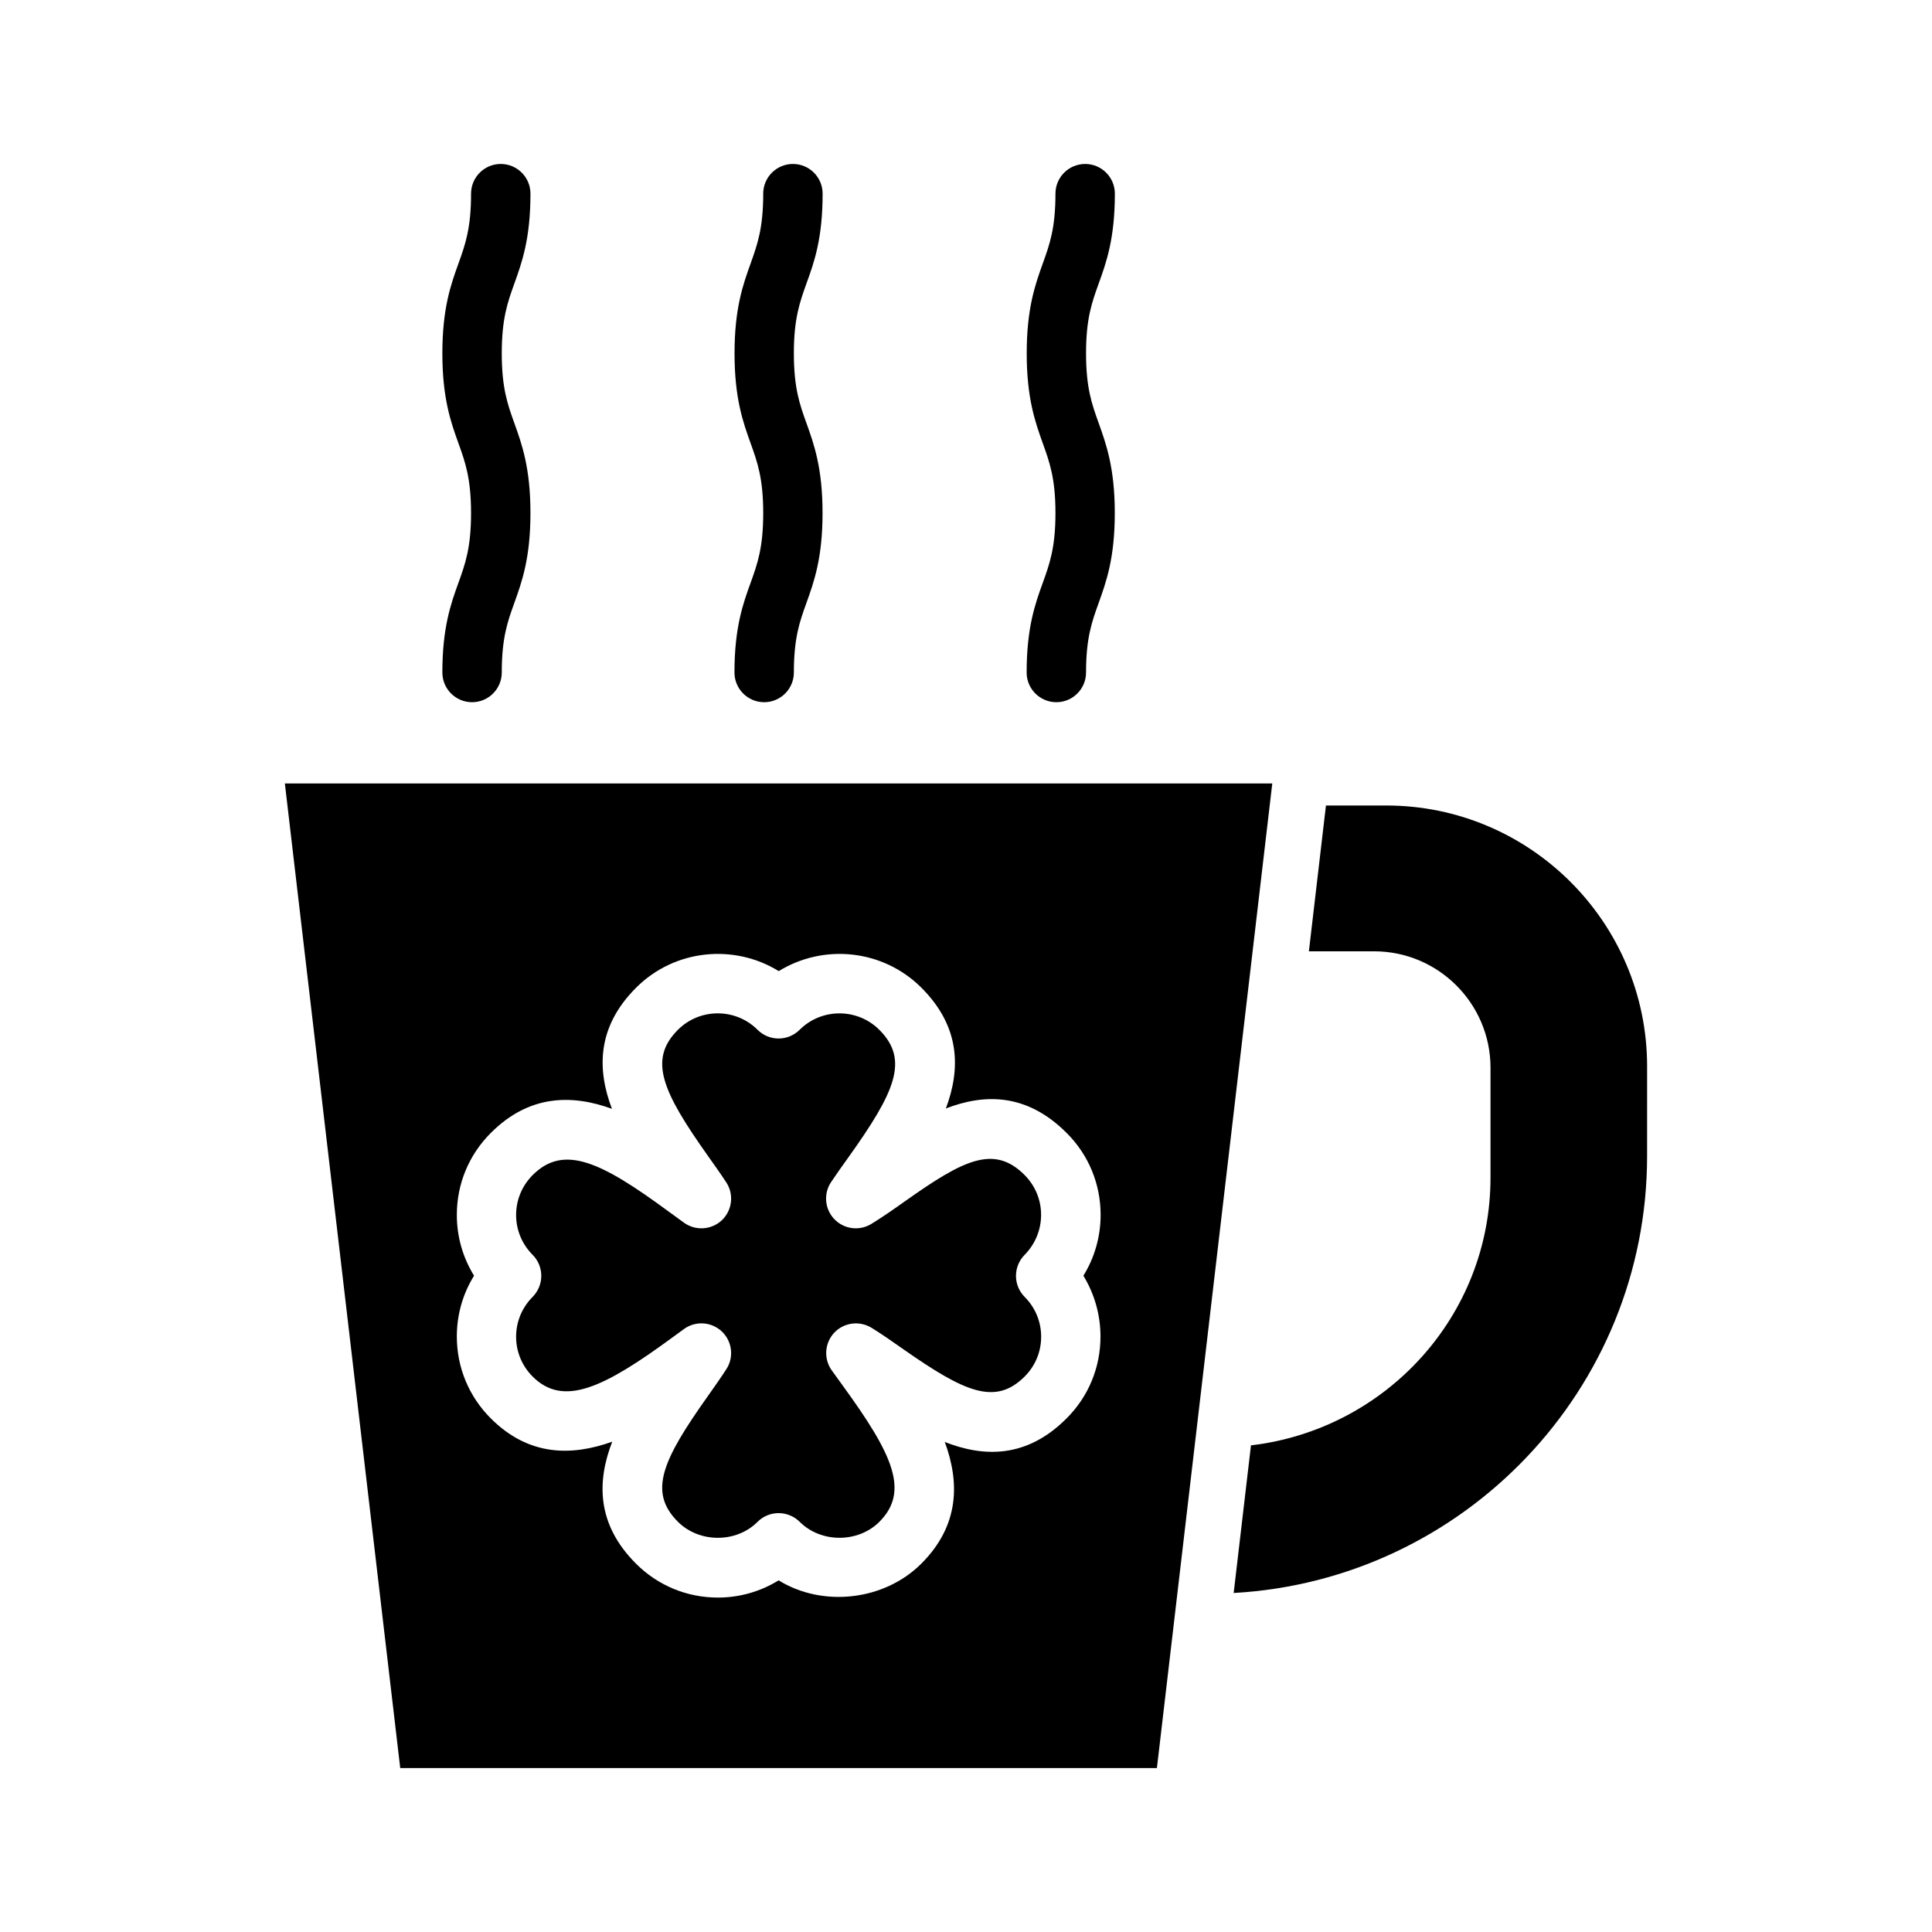
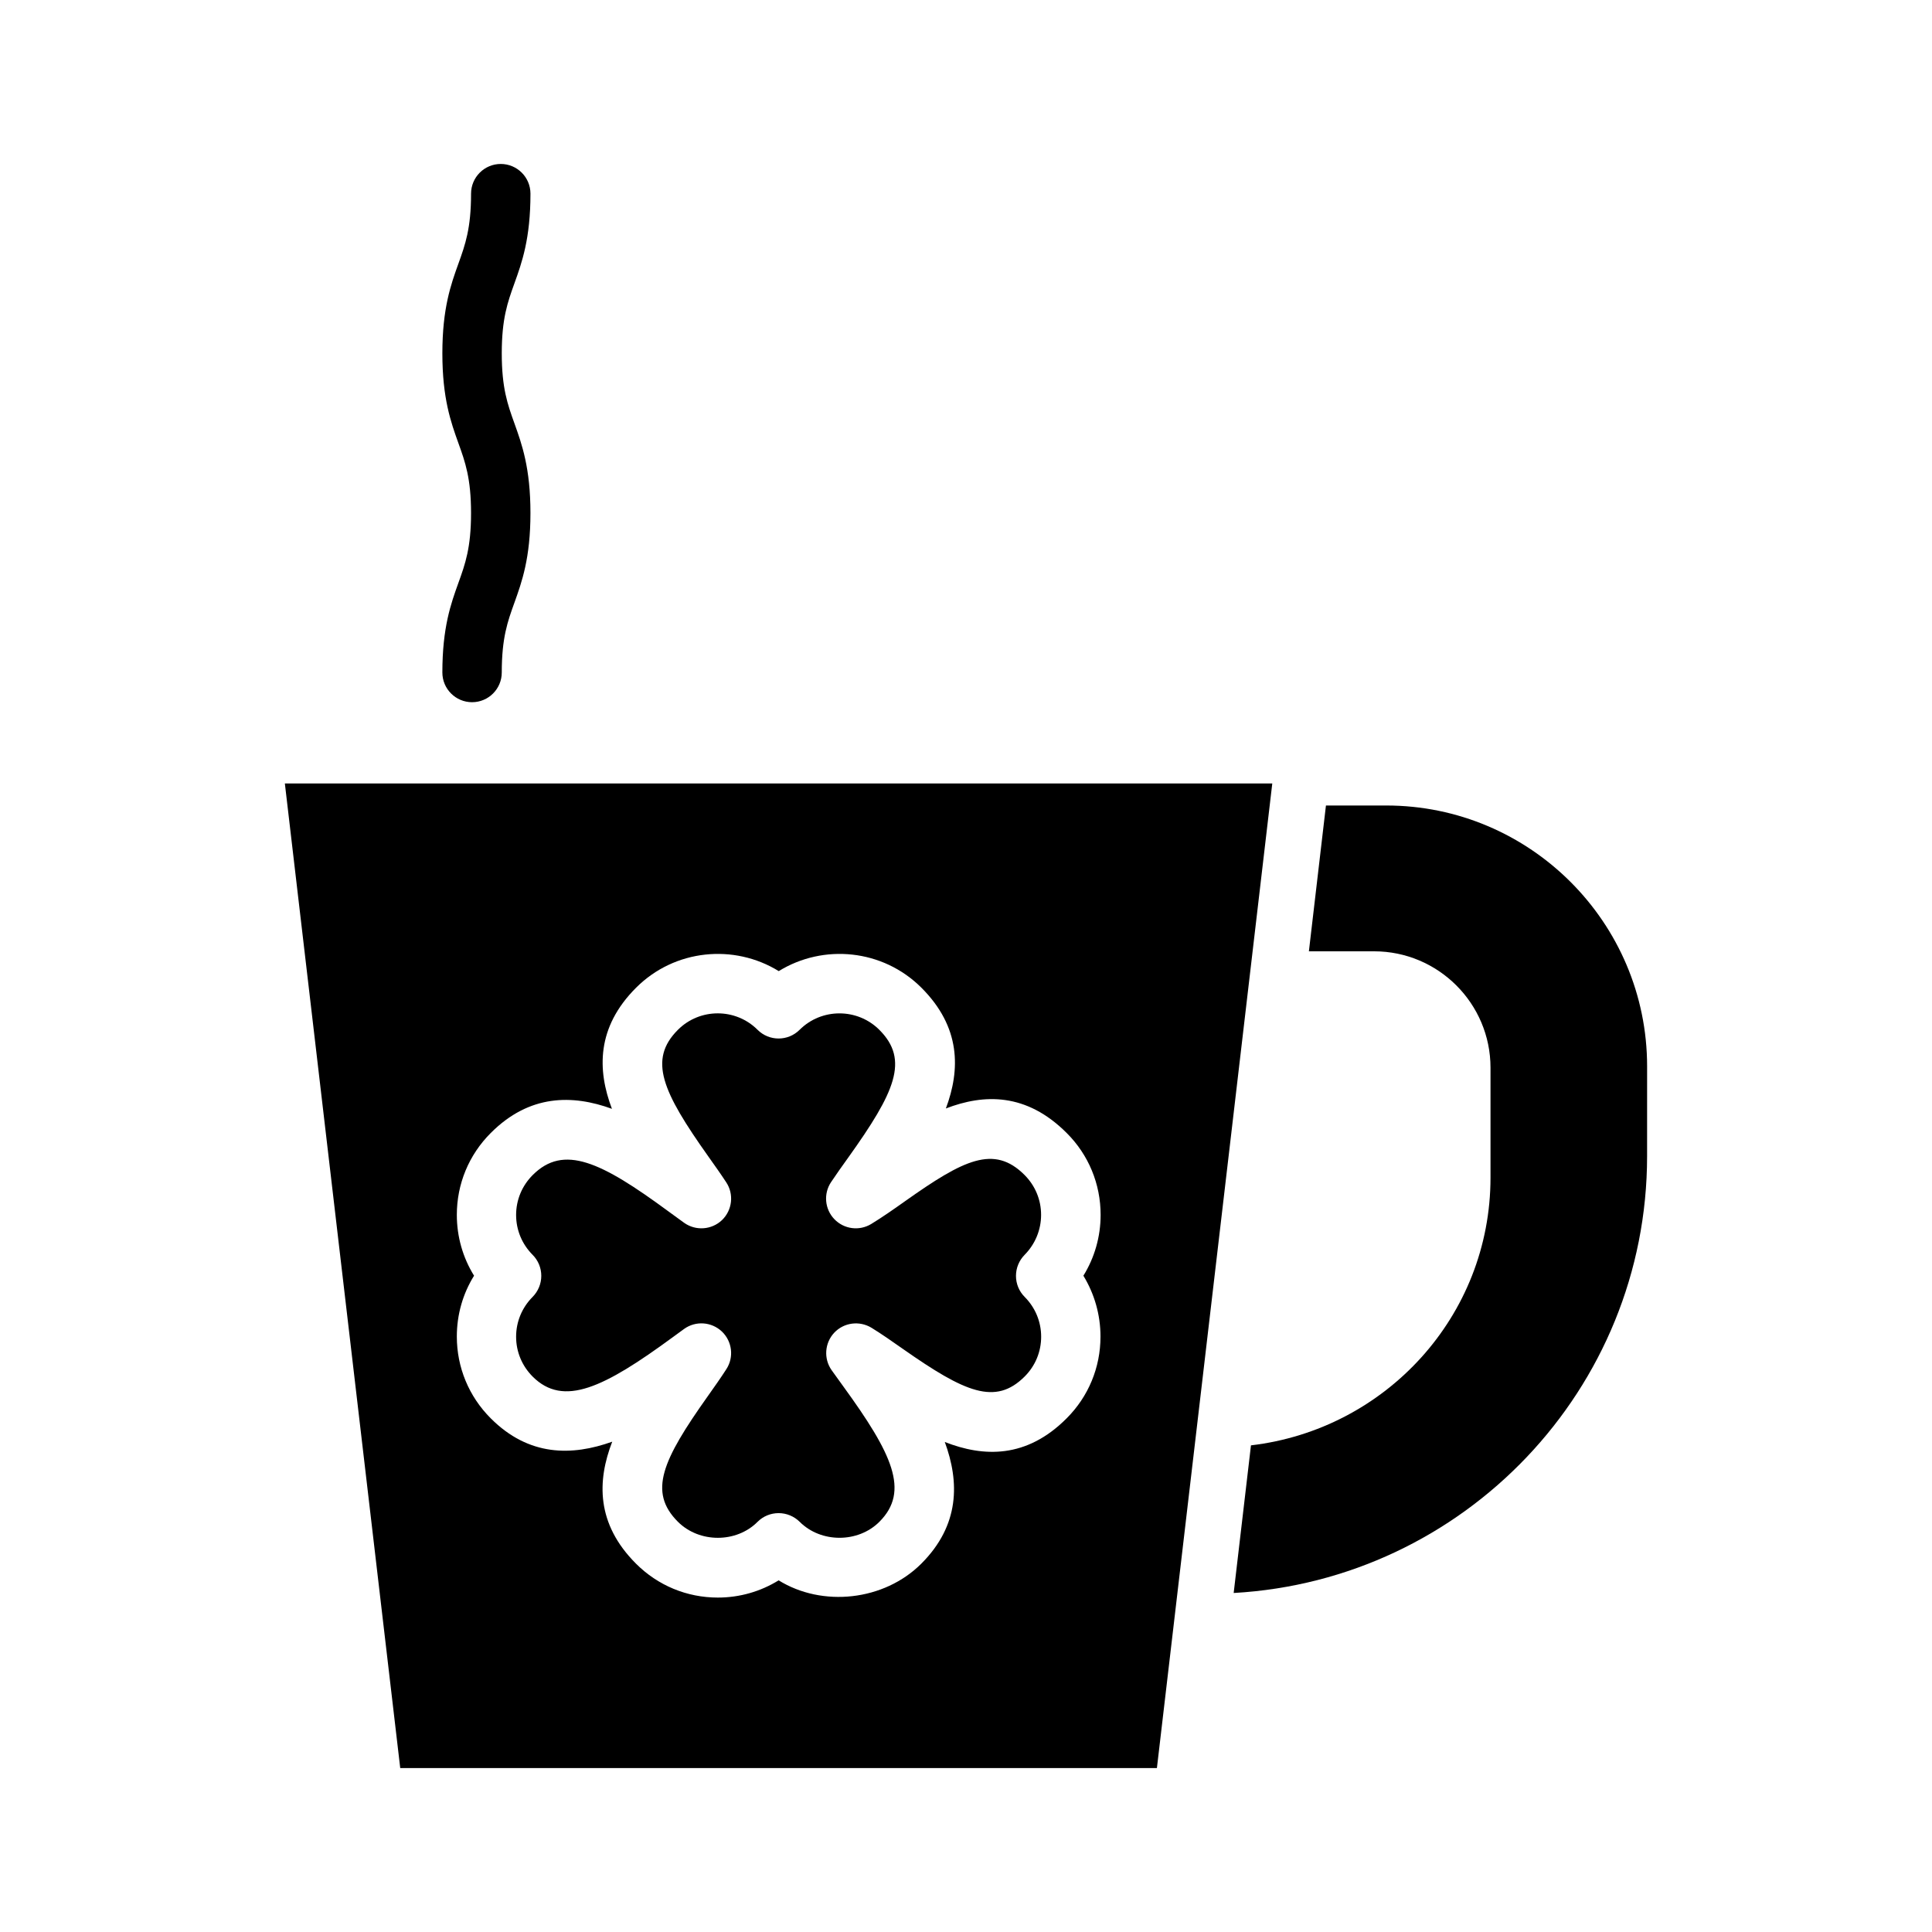
<svg xmlns="http://www.w3.org/2000/svg" fill="#000000" width="800px" height="800px" version="1.1" viewBox="144 144 512 512">
  <g>
    <path d="m419.9 465.95c0-4-1.559-7.731-4.375-10.562-8.125-8.141-16.246-3.969-31.52 6.832-3.148 2.234-6.203 4.375-9.133 6.156-3.148 1.906-7.195 1.387-9.762-1.289-2.551-2.66-2.914-6.738-0.883-9.793 1.387-2.094 2.961-4.281 4.582-6.551 12.359-17.301 16.23-25.836 8.219-33.832-5.824-5.809-15.305-5.809-21.129 0-3.07 3.07-8.062 3.07-11.133 0-5.824-5.824-15.32-5.809-21.113 0-7.934 7.934-4.125 16.375 8.031 33.52 1.699 2.394 3.352 4.723 4.785 6.91 2.078 3.164 1.59 7.367-1.133 9.996-2.738 2.598-6.941 2.914-10.027 0.723l-4.266-3.102c-17.742-13.051-27.648-17.82-35.895-9.539-2.816 2.832-4.375 6.566-4.375 10.562 0 3.984 1.559 7.731 4.375 10.562 1.48 1.48 2.297 3.481 2.297 5.574s-0.836 4.094-2.297 5.574c-2.816 2.832-4.375 6.566-4.375 10.562 0 3.984 1.559 7.715 4.375 10.547 8.203 8.203 18.957 2.914 37.156-10.438l2.977-2.172c3.07-2.219 7.273-1.922 10.027 0.676 2.738 2.613 3.242 6.816 1.18 9.98-1.48 2.297-3.18 4.707-4.945 7.195-12.043 16.973-15.809 25.332-7.887 33.25 5.684 5.668 15.508 5.652 21.113 0 1.48-1.48 3.481-2.297 5.574-2.297s4.094 0.836 5.574 2.297c5.637 5.652 15.477 5.652 21.129 0 8.125-8.125 3.387-18.043-9.539-35.848l-3.117-4.328c-2.156-3.055-1.859-7.211 0.691-9.934 2.566-2.723 6.676-3.242 9.871-1.309 2.66 1.637 5.481 3.606 8.391 5.652 16.375 11.477 24.449 15.004 32.195 7.273 2.832-2.832 4.375-6.566 4.375-10.547 0-4-1.559-7.731-4.375-10.562-1.48-1.48-2.297-3.481-2.297-5.574s0.836-4.094 2.297-5.574c2.801-2.848 4.359-6.609 4.359-10.594z" />
    <path d="m219.49 351.62 30.574 260.93h200.53l30.574-260.93zm216.15 146.59c0 8.203-3.195 15.902-8.988 21.68-10.629 10.66-21.996 10.281-32.273 6.25 3.891 10.562 4.016 22.012-6.219 32.242-9.887 9.887-26.23 11.602-37.816 4.426-4.785 2.961-10.328 4.566-16.105 4.566-8.203 0-15.902-3.195-21.695-8.988-10.578-10.578-10.312-21.945-6.297-32.324-10.676 3.824-22.09 3.938-32.195-6.188-5.793-5.793-8.988-13.492-8.988-21.68 0-5.793 1.59-11.336 4.566-16.121-2.977-4.801-4.566-10.344-4.566-16.121 0-8.203 3.195-15.902 8.988-21.695 10.25-10.281 21.648-10.219 32.117-6.406-3.922-10.344-4.078-21.617 6.391-32.086 10.234-10.25 25.992-11.699 37.816-4.41 11.824-7.289 27.566-5.84 37.816 4.41 10.438 10.438 10.344 21.664 6.473 31.992 10.094-3.891 21.332-4.203 32.023 6.504 5.793 5.777 8.988 13.492 8.988 21.695 0 5.777-1.605 11.336-4.566 16.121 2.926 4.812 4.531 10.34 4.531 16.133z" />
    <path d="m511.37 357.47h-15.98l-4.519 38.637h17.285c17.004 0 30.844 13.84 30.844 30.844v29.125c0 36.746-27.836 66.785-63.48 70.957l-4.582 39.125c60.961-3.418 109.56-53.969 109.56-115.77l0.004-23.789c0-38.117-31.016-69.133-69.133-69.133z" />
    <path d="m261.23 322.22c0 4.344 3.527 7.871 7.871 7.871s7.871-3.527 7.871-7.871c0-9.195 1.543-13.477 3.336-18.453 2-5.574 4.266-11.871 4.266-23.805 0-11.949-2.266-18.246-4.266-23.82-1.793-4.992-3.336-9.305-3.336-18.5 0-9.195 1.543-13.508 3.336-18.5 2.004-5.57 4.269-11.867 4.269-23.82 0-4.344-3.527-7.871-7.871-7.871s-7.871 3.527-7.871 7.871c0 9.211-1.543 13.508-3.336 18.5-2.004 5.559-4.269 11.871-4.269 23.82 0 11.965 2.266 18.262 4.266 23.836 1.793 4.977 3.336 9.289 3.336 18.5 0 9.195-1.543 13.477-3.336 18.453-2 5.543-4.266 11.855-4.266 23.789z" />
-     <path d="m338.64 322.22c0 4.344 3.527 7.871 7.871 7.871s7.871-3.527 7.871-7.871c0-9.18 1.543-13.477 3.336-18.453 2-5.574 4.266-11.871 4.266-23.805 0-11.949-2.266-18.246-4.266-23.82-1.793-4.992-3.336-9.305-3.336-18.516 0-9.211 1.559-13.492 3.336-18.5 2.019-5.539 4.285-11.852 4.285-23.805 0-4.344-3.527-7.871-7.871-7.871s-7.871 3.527-7.871 7.871c0 9.211-1.559 13.492-3.336 18.5-2 5.559-4.266 11.871-4.266 23.82 0 11.965 2.266 18.262 4.266 23.836 1.793 4.992 3.336 9.289 3.336 18.5 0 9.195-1.543 13.477-3.336 18.453-2.004 5.543-4.285 11.84-4.285 23.789z" />
-     <path d="m416.07 322.22c0 4.344 3.527 7.871 7.871 7.871s7.871-3.527 7.871-7.871c0-9.18 1.559-13.477 3.352-18.453 2-5.574 4.266-11.855 4.266-23.805 0-11.949-2.281-18.262-4.266-23.836-1.793-4.977-3.352-9.289-3.352-18.5 0-9.211 1.559-13.492 3.352-18.484 2.004-5.555 4.285-11.867 4.285-23.82 0-4.344-3.527-7.871-7.871-7.871s-7.871 3.527-7.871 7.871c0 9.211-1.559 13.492-3.352 18.484-2 5.574-4.266 11.887-4.266 23.836 0 11.965 2.281 18.277 4.266 23.852 1.793 4.977 3.352 9.289 3.352 18.484 0 9.18-1.559 13.477-3.352 18.453-2.004 5.543-4.285 11.84-4.285 23.789z" />
  </g>
</svg>